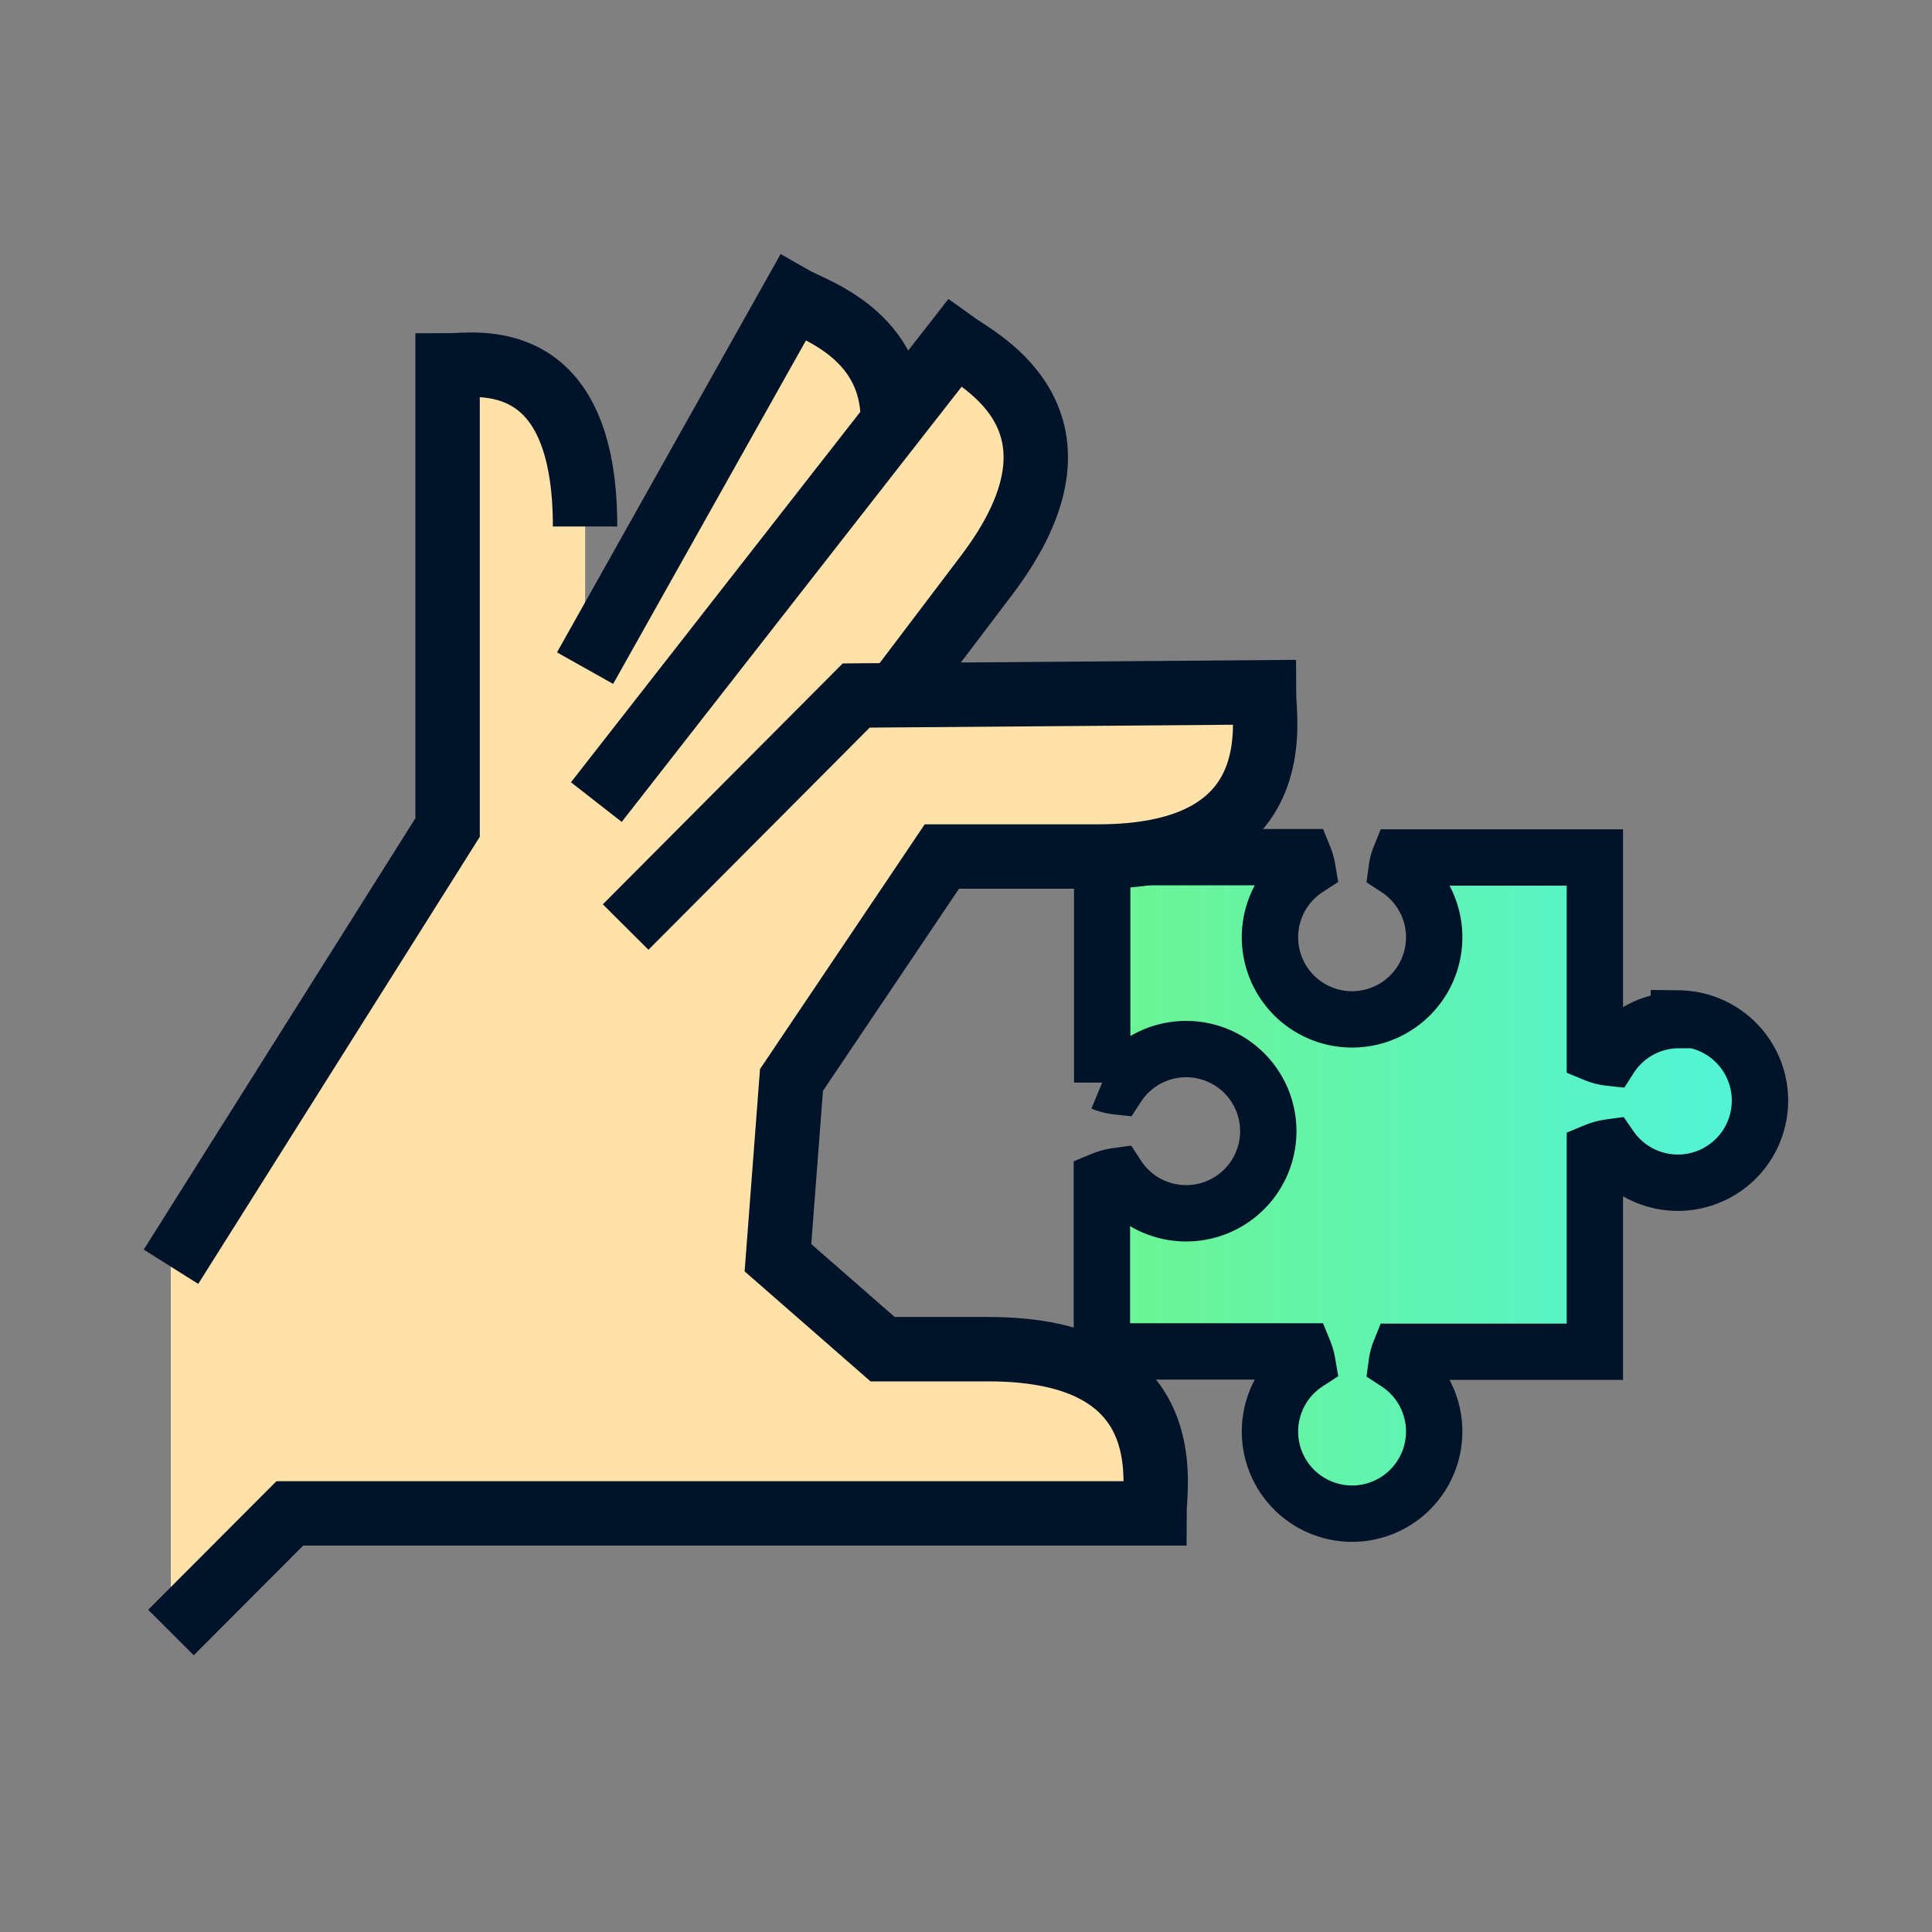
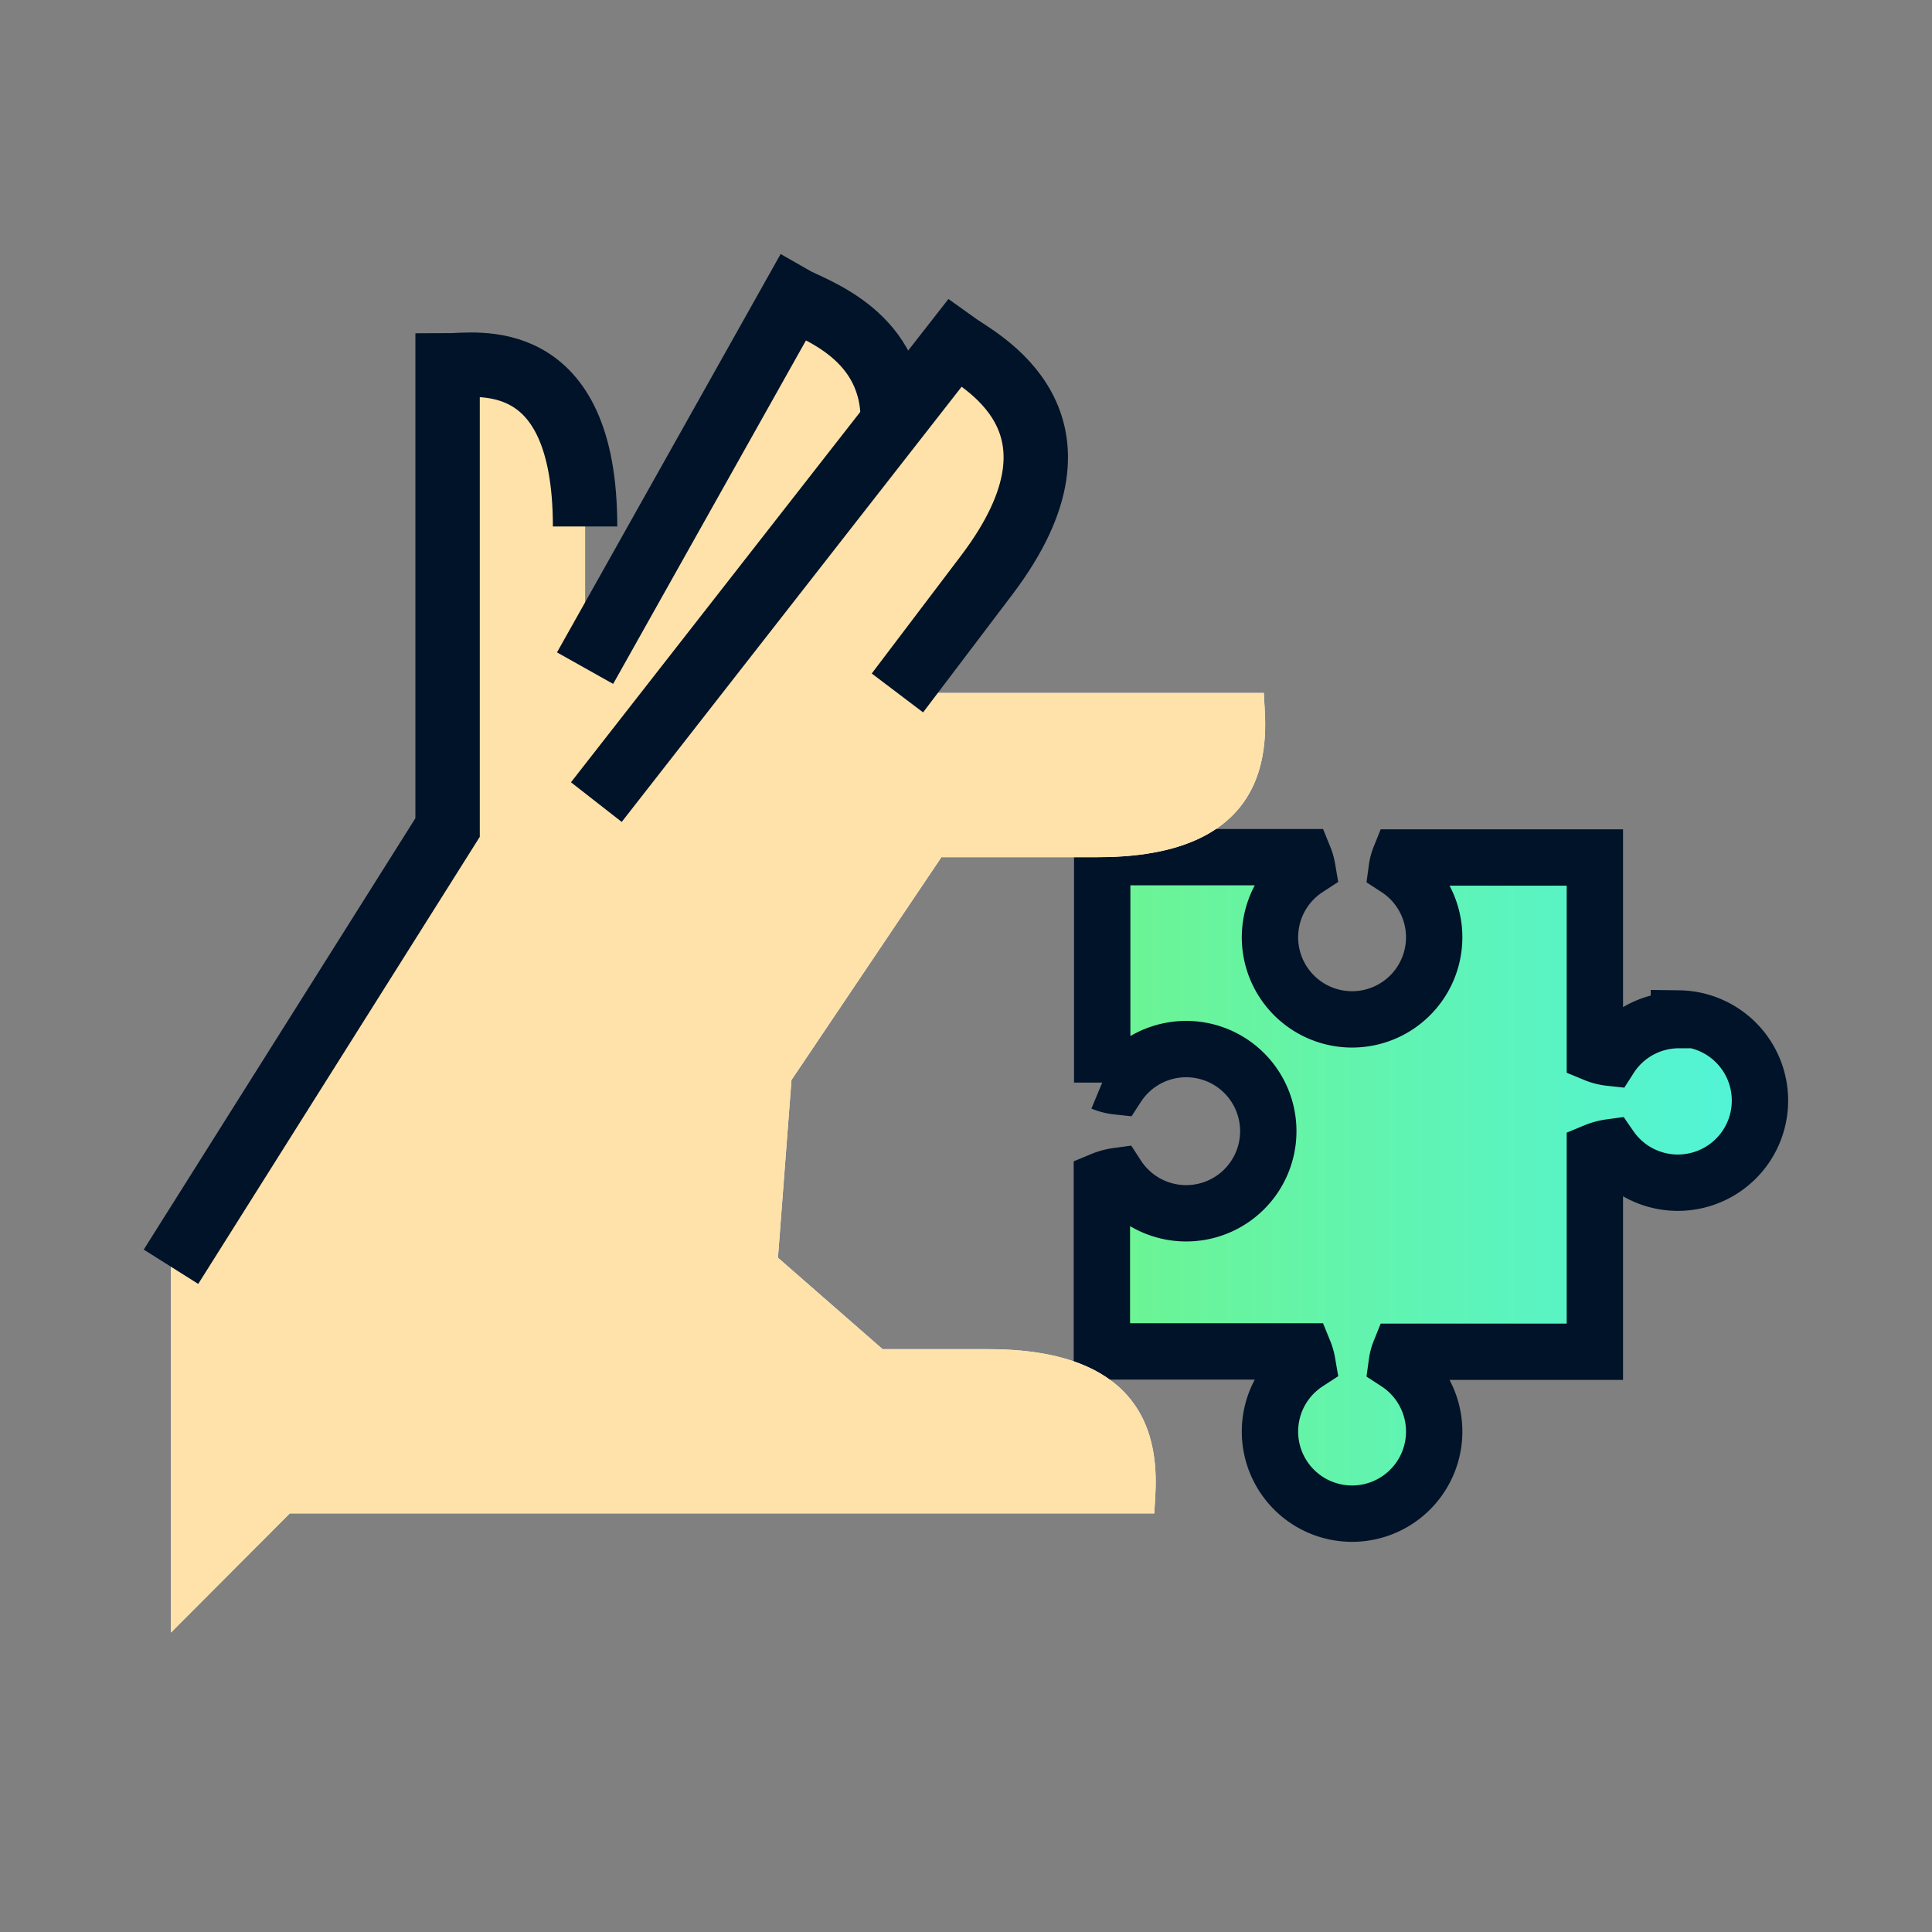
<svg xmlns="http://www.w3.org/2000/svg" id="a9fc95a2-f1d1-4df4-9ad0-0c253bcc8ae6" data-name="Full-Color" viewBox="0 0 60 60">
  <rect x="0" y="0" width="60" height="60" fill="#808080" stroke="none" />
  <defs>
    <style>.ba79e727-f8f5-4b62-8e1c-b727f1ddeccd,.bb3a557d-2470-4ebe-bbfe-659e89e68143{stroke:#001329;stroke-miterlimit:10;}.bb3a557d-2470-4ebe-bbfe-659e89e68143{stroke-width:1.75px;fill:url(#b3d4c6e8-d53e-498c-997a-b448baa7e5d2);}.a4ba9bd2-e149-4e1c-8d3b-c26e66c94454{fill:#fff;}.b09b74d0-75a7-4002-ad11-0980606c6643{fill:#ffe2a9;}.ba79e727-f8f5-4b62-8e1c-b727f1ddeccd{fill:none;stroke-width:2px;}</style>
    <linearGradient id="b3d4c6e8-d53e-498c-997a-b448baa7e5d2" x1="34.23" y1="36.8" x2="54.69" y2="36.8" gradientUnits="userSpaceOnUse">
      <stop offset="0" stop-color="#6df492" />
      <stop offset="1" stop-color="#51f4da" />
    </linearGradient>
  </defs>
  <path class="bb3a557d-2470-4ebe-bbfe-659e89e68143" d="M52.14,31.68A2.54,2.54,0,0,0,50,32.85a1.71,1.71,0,0,1-.47-.12v-6.1H43.47a1.43,1.43,0,0,0-.09.34,2.55,2.55,0,1,1-2.78,0,1.69,1.69,0,0,0-.1-.35H34.23v7a1.71,1.71,0,0,0,.47.12,2.55,2.55,0,1,1,0,2.78,1.92,1.92,0,0,0-.48.13v5.32H40.5a1.69,1.69,0,0,1,.1.35,2.55,2.55,0,1,0,2.78,0,1.43,1.43,0,0,1,.09-.34h6.06V35.76a1.92,1.92,0,0,1,.48-.13,2.55,2.55,0,1,0,2.13-4Z" />
  <path class="a4ba9bd2-e149-4e1c-8d3b-c26e66c94454" d="M29.25,26.62H34.1c6,0,5.15-4.25,5.15-5.1H27.87l2.78-3.67c3.62-4.79-.28-6.67-1-7.19l-2,2.6c.15-2.87-2.51-3.66-3.1-4L19.08,20.17l-.91.58v-4.4c0-5.67-3.42-5-4.27-5V25.7L5.31,39.34V50.7L9,47H35.85c0-.85.85-5.1-5.15-5.1H27.41l-3.25-2.84.42-5.52,4.67-6.94Z" />
  <path class="b09b74d0-75a7-4002-ad11-0980606c6643" d="M29.25,26.62H34.1c6,0,5.15-4.25,5.15-5.1H27.87l2.78-3.67c3.62-4.79-.28-6.67-1-7.19l-2,2.6c.15-2.87-2.51-3.66-3.1-4L19.08,20.17l-.91.58v-4.4c0-5.67-3.42-5-4.27-5V25.7L5.31,39.34V50.7L9,47H35.85c0-.85.85-5.1-5.15-5.1H27.41l-3.25-2.84.42-5.52,4.67-6.94Z" />
  <path class="ba79e727-f8f5-4b62-8e1c-b727f1ddeccd" d="M27.72,13.26c.15-2.87-2.51-3.66-3.1-4L18.17,20.75" />
  <path class="ba79e727-f8f5-4b62-8e1c-b727f1ddeccd" d="M27.87,21.52l2.78-3.67c3.62-4.79-.28-6.67-1-7.19L18.52,24.91" />
-   <path class="ba79e727-f8f5-4b62-8e1c-b727f1ddeccd" d="M5.31,50.7,9,47H35.85c0-.85.85-5.1-5.15-5.1H27.41l-3.25-2.84.42-5.52,4.67-6.94H34.1c6,0,5.15-4.25,5.15-5.1l-12.66.1-7.16,7.19" />
  <path class="ba79e727-f8f5-4b62-8e1c-b727f1ddeccd" d="M18.17,16.35c0-5.67-3.42-5-4.27-5V25.7L5.31,39.34" />
</svg>